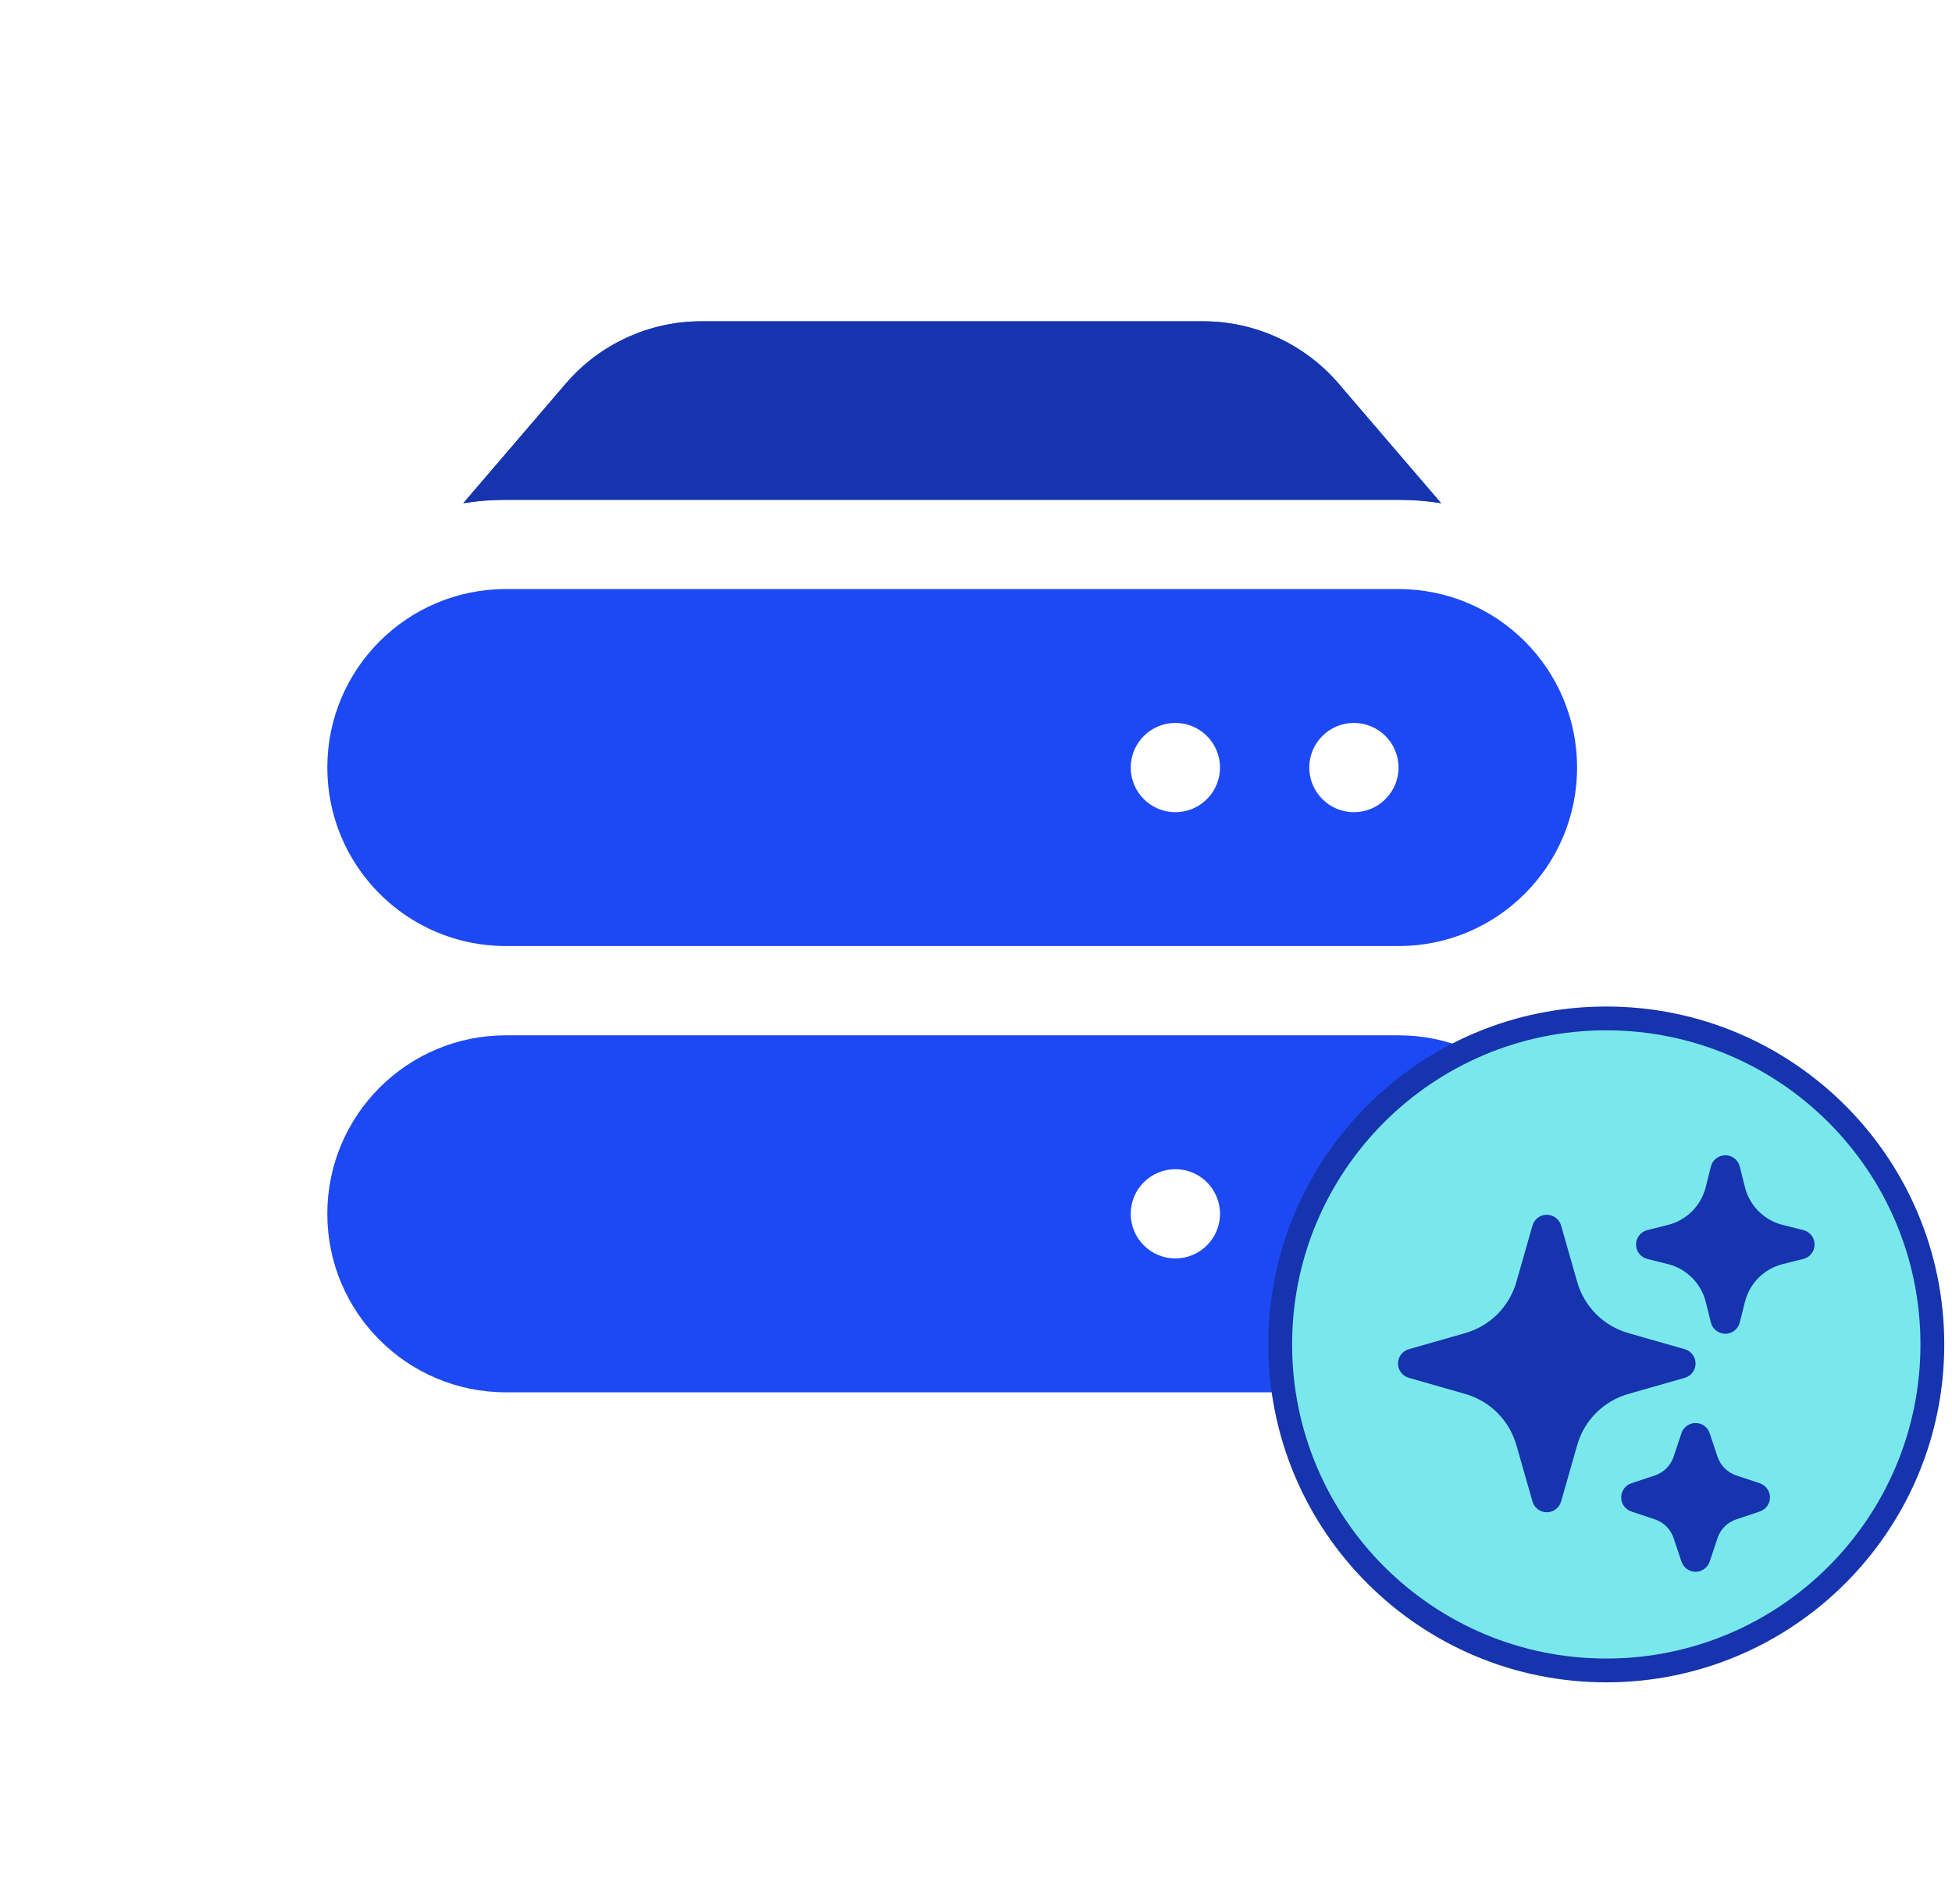
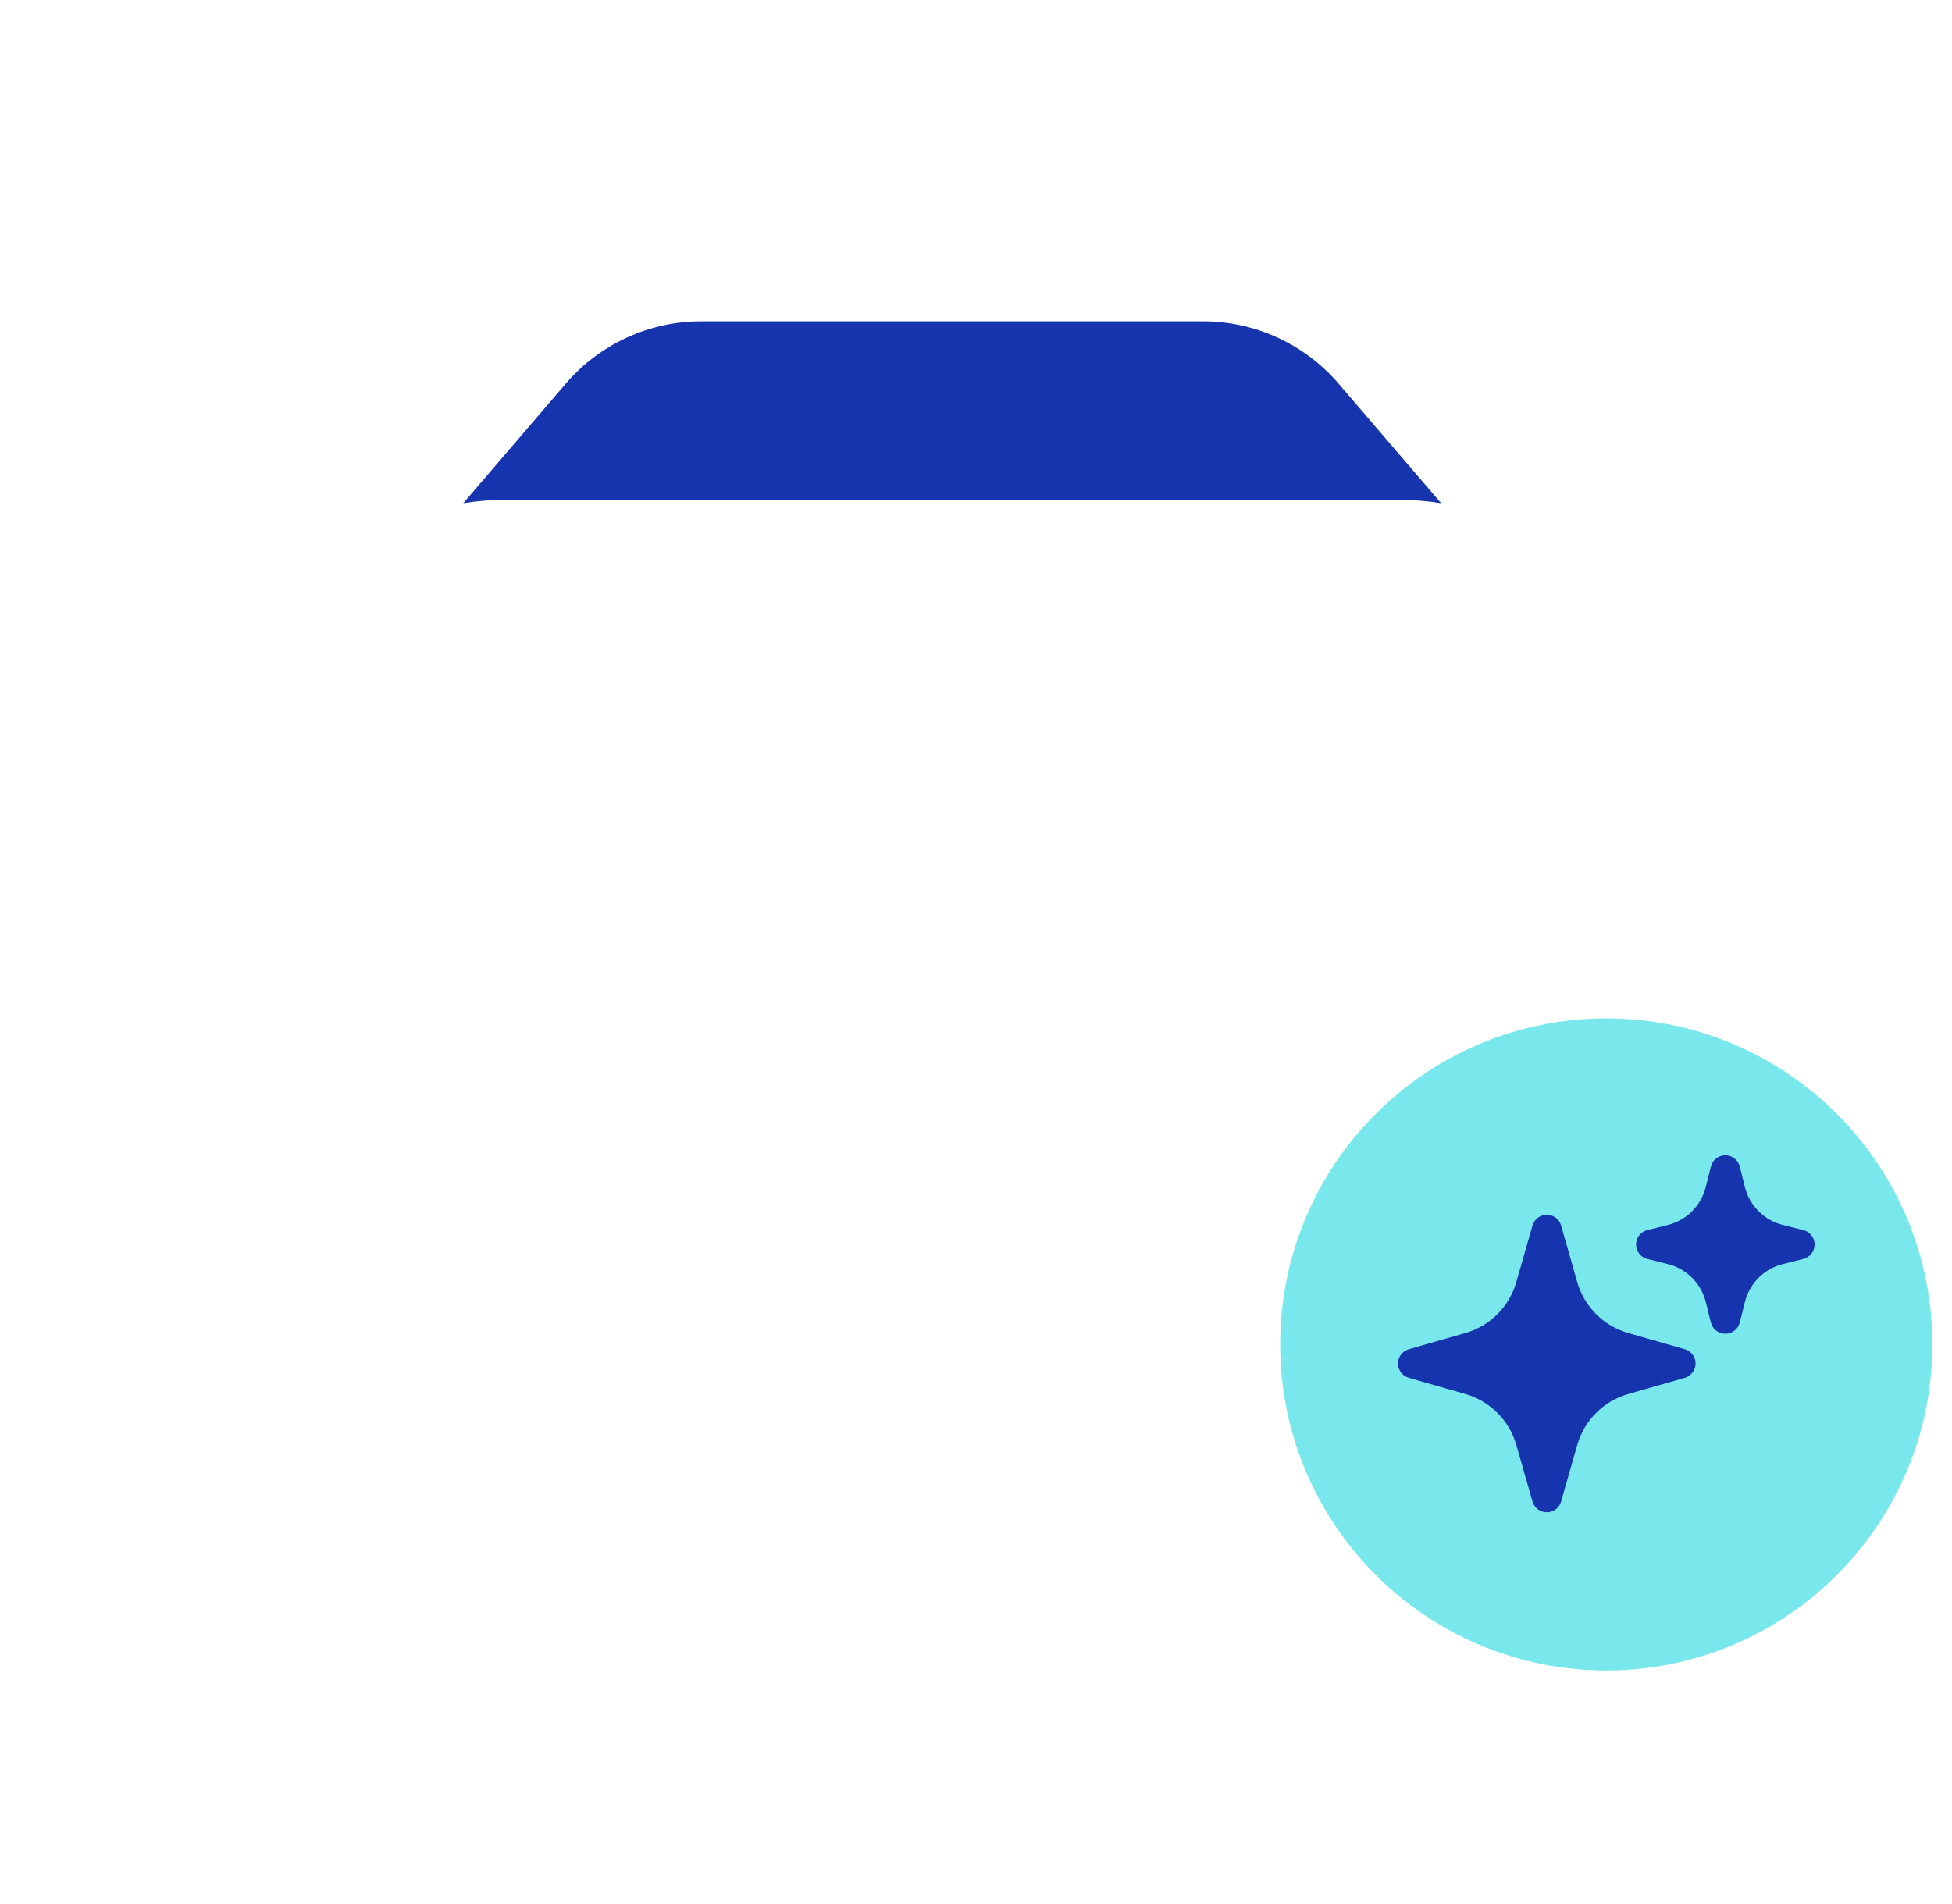
<svg xmlns="http://www.w3.org/2000/svg" width="82" height="80" viewBox="0 0 82 80" fill="none">
-   <path d="M23.767 16.119C25.192 14.457 27.273 13.5 29.462 13.5H50.538C52.727 13.5 54.807 14.457 56.232 16.119L60.537 21.141C59.955 21.048 59.358 21 58.75 21H21.25C20.642 21 20.045 21.048 19.463 21.141L23.767 16.119Z" fill="#1D49F4" />
-   <path fill-rule="evenodd" clip-rule="evenodd" d="M13.75 32.25C13.75 28.108 17.108 24.75 21.25 24.75H58.75C62.892 24.75 66.25 28.108 66.25 32.25C66.25 36.392 62.892 39.75 58.75 39.75H21.25C17.108 39.75 13.75 36.392 13.75 32.25ZM51.25 32.25C51.25 33.285 50.41 34.125 49.375 34.125C48.34 34.125 47.5 33.285 47.5 32.25C47.5 31.215 48.34 30.375 49.375 30.375C50.41 30.375 51.25 31.215 51.25 32.25ZM56.875 34.125C57.91 34.125 58.75 33.285 58.75 32.25C58.75 31.215 57.91 30.375 56.875 30.375C55.84 30.375 55 31.215 55 32.25C55 33.285 55.84 34.125 56.875 34.125Z" fill="#1D49F4" />
-   <path fill-rule="evenodd" clip-rule="evenodd" d="M21.25 43.5C17.108 43.5 13.75 46.858 13.75 51C13.75 55.142 17.108 58.5 21.25 58.5H58.75C62.892 58.5 66.25 55.142 66.25 51C66.25 46.858 62.892 43.5 58.75 43.5H21.25ZM49.375 52.875C50.41 52.875 51.25 52.035 51.25 51C51.25 49.965 50.41 49.125 49.375 49.125C48.34 49.125 47.5 49.965 47.5 51C47.5 52.035 48.34 52.875 49.375 52.875ZM58.75 51C58.75 52.035 57.91 52.875 56.875 52.875C55.84 52.875 55 52.035 55 51C55 49.965 55.84 49.125 56.875 49.125C57.91 49.125 58.75 49.965 58.75 51Z" fill="#1D49F4" />
  <path d="M23.767 16.119C25.192 14.457 27.273 13.5 29.462 13.5H50.538C52.727 13.5 54.807 14.457 56.232 16.119L60.537 21.141C59.955 21.048 59.358 21 58.75 21H21.25C20.642 21 20.045 21.048 19.463 21.141L23.767 16.119Z" fill="#1534AD" />
  <path d="M53.779 56.488C53.779 48.923 59.912 42.79 67.477 42.79C75.043 42.79 81.175 48.923 81.175 56.488C81.175 64.053 75.043 70.186 67.477 70.186C59.912 70.186 53.779 64.053 53.779 56.488Z" fill="#79E8EC" />
-   <path d="M53.779 56.488C53.779 48.923 59.912 42.79 67.477 42.79C75.043 42.79 81.175 48.923 81.175 56.488C81.175 64.053 75.043 70.186 67.477 70.186C59.912 70.186 53.779 64.053 53.779 56.488Z" stroke="#1534AD" />
  <path fill-rule="evenodd" clip-rule="evenodd" d="M64.978 51.04C65.257 51.04 65.502 51.225 65.579 51.493L66.256 53.865C66.553 54.903 67.364 55.715 68.402 56.011L70.774 56.689C71.043 56.766 71.228 57.011 71.228 57.29C71.228 57.569 71.043 57.814 70.774 57.891L68.402 58.569C67.364 58.865 66.553 59.677 66.256 60.715L65.579 63.087C65.502 63.355 65.257 63.54 64.978 63.54C64.698 63.54 64.453 63.355 64.377 63.087L63.699 60.715C63.402 59.677 62.591 58.865 61.553 58.569L59.181 57.891C58.913 57.814 58.727 57.569 58.727 57.29C58.727 57.011 58.913 56.766 59.181 56.689L61.553 56.011C62.591 55.715 63.402 54.903 63.699 53.865L64.377 51.493C64.453 51.225 64.698 51.04 64.978 51.04Z" fill="#1534AD" />
  <path fill-rule="evenodd" clip-rule="evenodd" d="M72.478 48.54C72.764 48.54 73.014 48.735 73.084 49.014L73.3 49.876C73.496 50.66 74.108 51.272 74.891 51.468L75.754 51.684C76.032 51.753 76.228 52.003 76.228 52.29C76.228 52.577 76.032 52.827 75.754 52.896L74.891 53.112C74.108 53.308 73.496 53.92 73.3 54.704L73.084 55.567C73.014 55.845 72.764 56.04 72.478 56.04C72.191 56.04 71.941 55.845 71.871 55.567L71.656 54.704C71.46 53.92 70.848 53.308 70.064 53.112L69.201 52.896C68.923 52.827 68.728 52.577 68.728 52.29C68.728 52.003 68.923 51.753 69.201 51.684L70.064 51.468C70.848 51.272 71.46 50.66 71.656 49.876L71.871 49.014C71.941 48.735 72.191 48.54 72.478 48.54Z" fill="#1534AD" />
-   <path fill-rule="evenodd" clip-rule="evenodd" d="M71.228 59.79C71.497 59.79 71.735 59.962 71.82 60.217L72.149 61.203C72.273 61.576 72.566 61.869 72.94 61.994L73.925 62.322C74.18 62.407 74.353 62.646 74.353 62.915C74.353 63.184 74.18 63.423 73.925 63.508L72.94 63.837C72.566 63.961 72.273 64.254 72.149 64.627L71.82 65.613C71.735 65.868 71.497 66.04 71.228 66.04C70.959 66.04 70.72 65.868 70.635 65.613L70.306 64.627C70.182 64.254 69.889 63.961 69.516 63.837L68.53 63.508C68.275 63.423 68.103 63.184 68.103 62.915C68.103 62.646 68.275 62.407 68.53 62.322L69.516 61.994C69.889 61.869 70.182 61.576 70.306 61.203L70.635 60.217C70.72 59.962 70.959 59.79 71.228 59.79Z" fill="#1534AD" />
</svg>